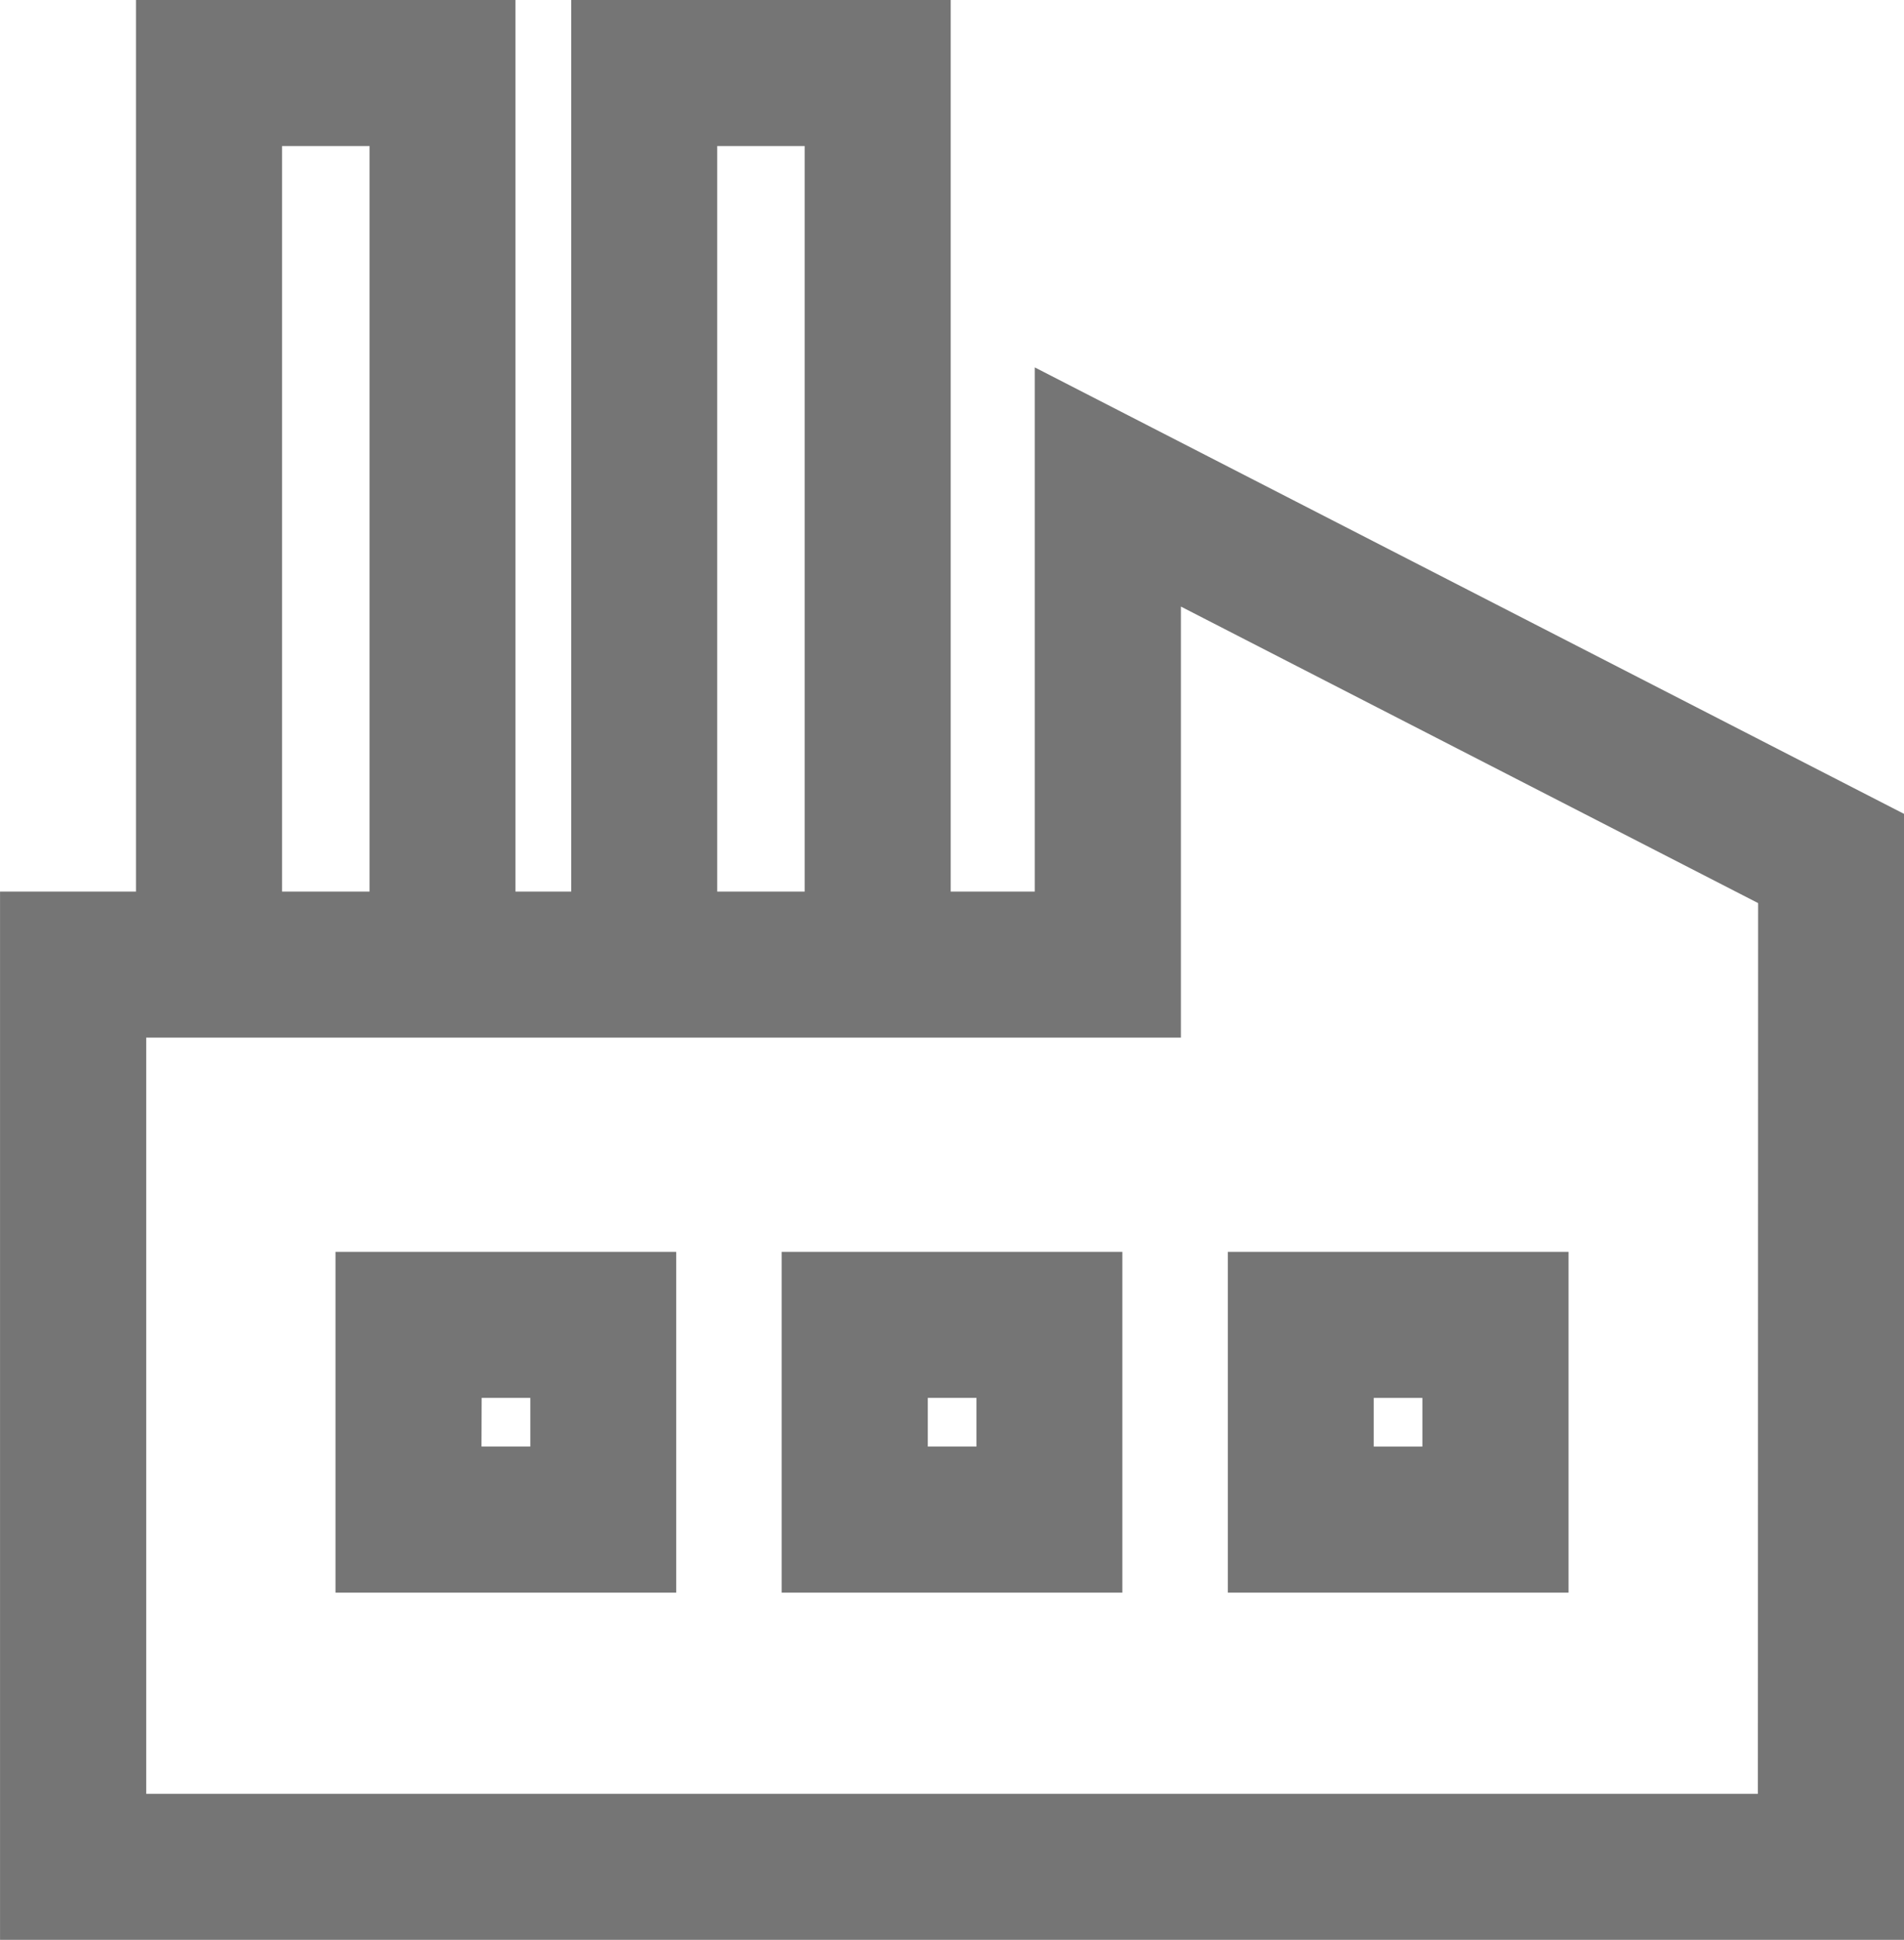
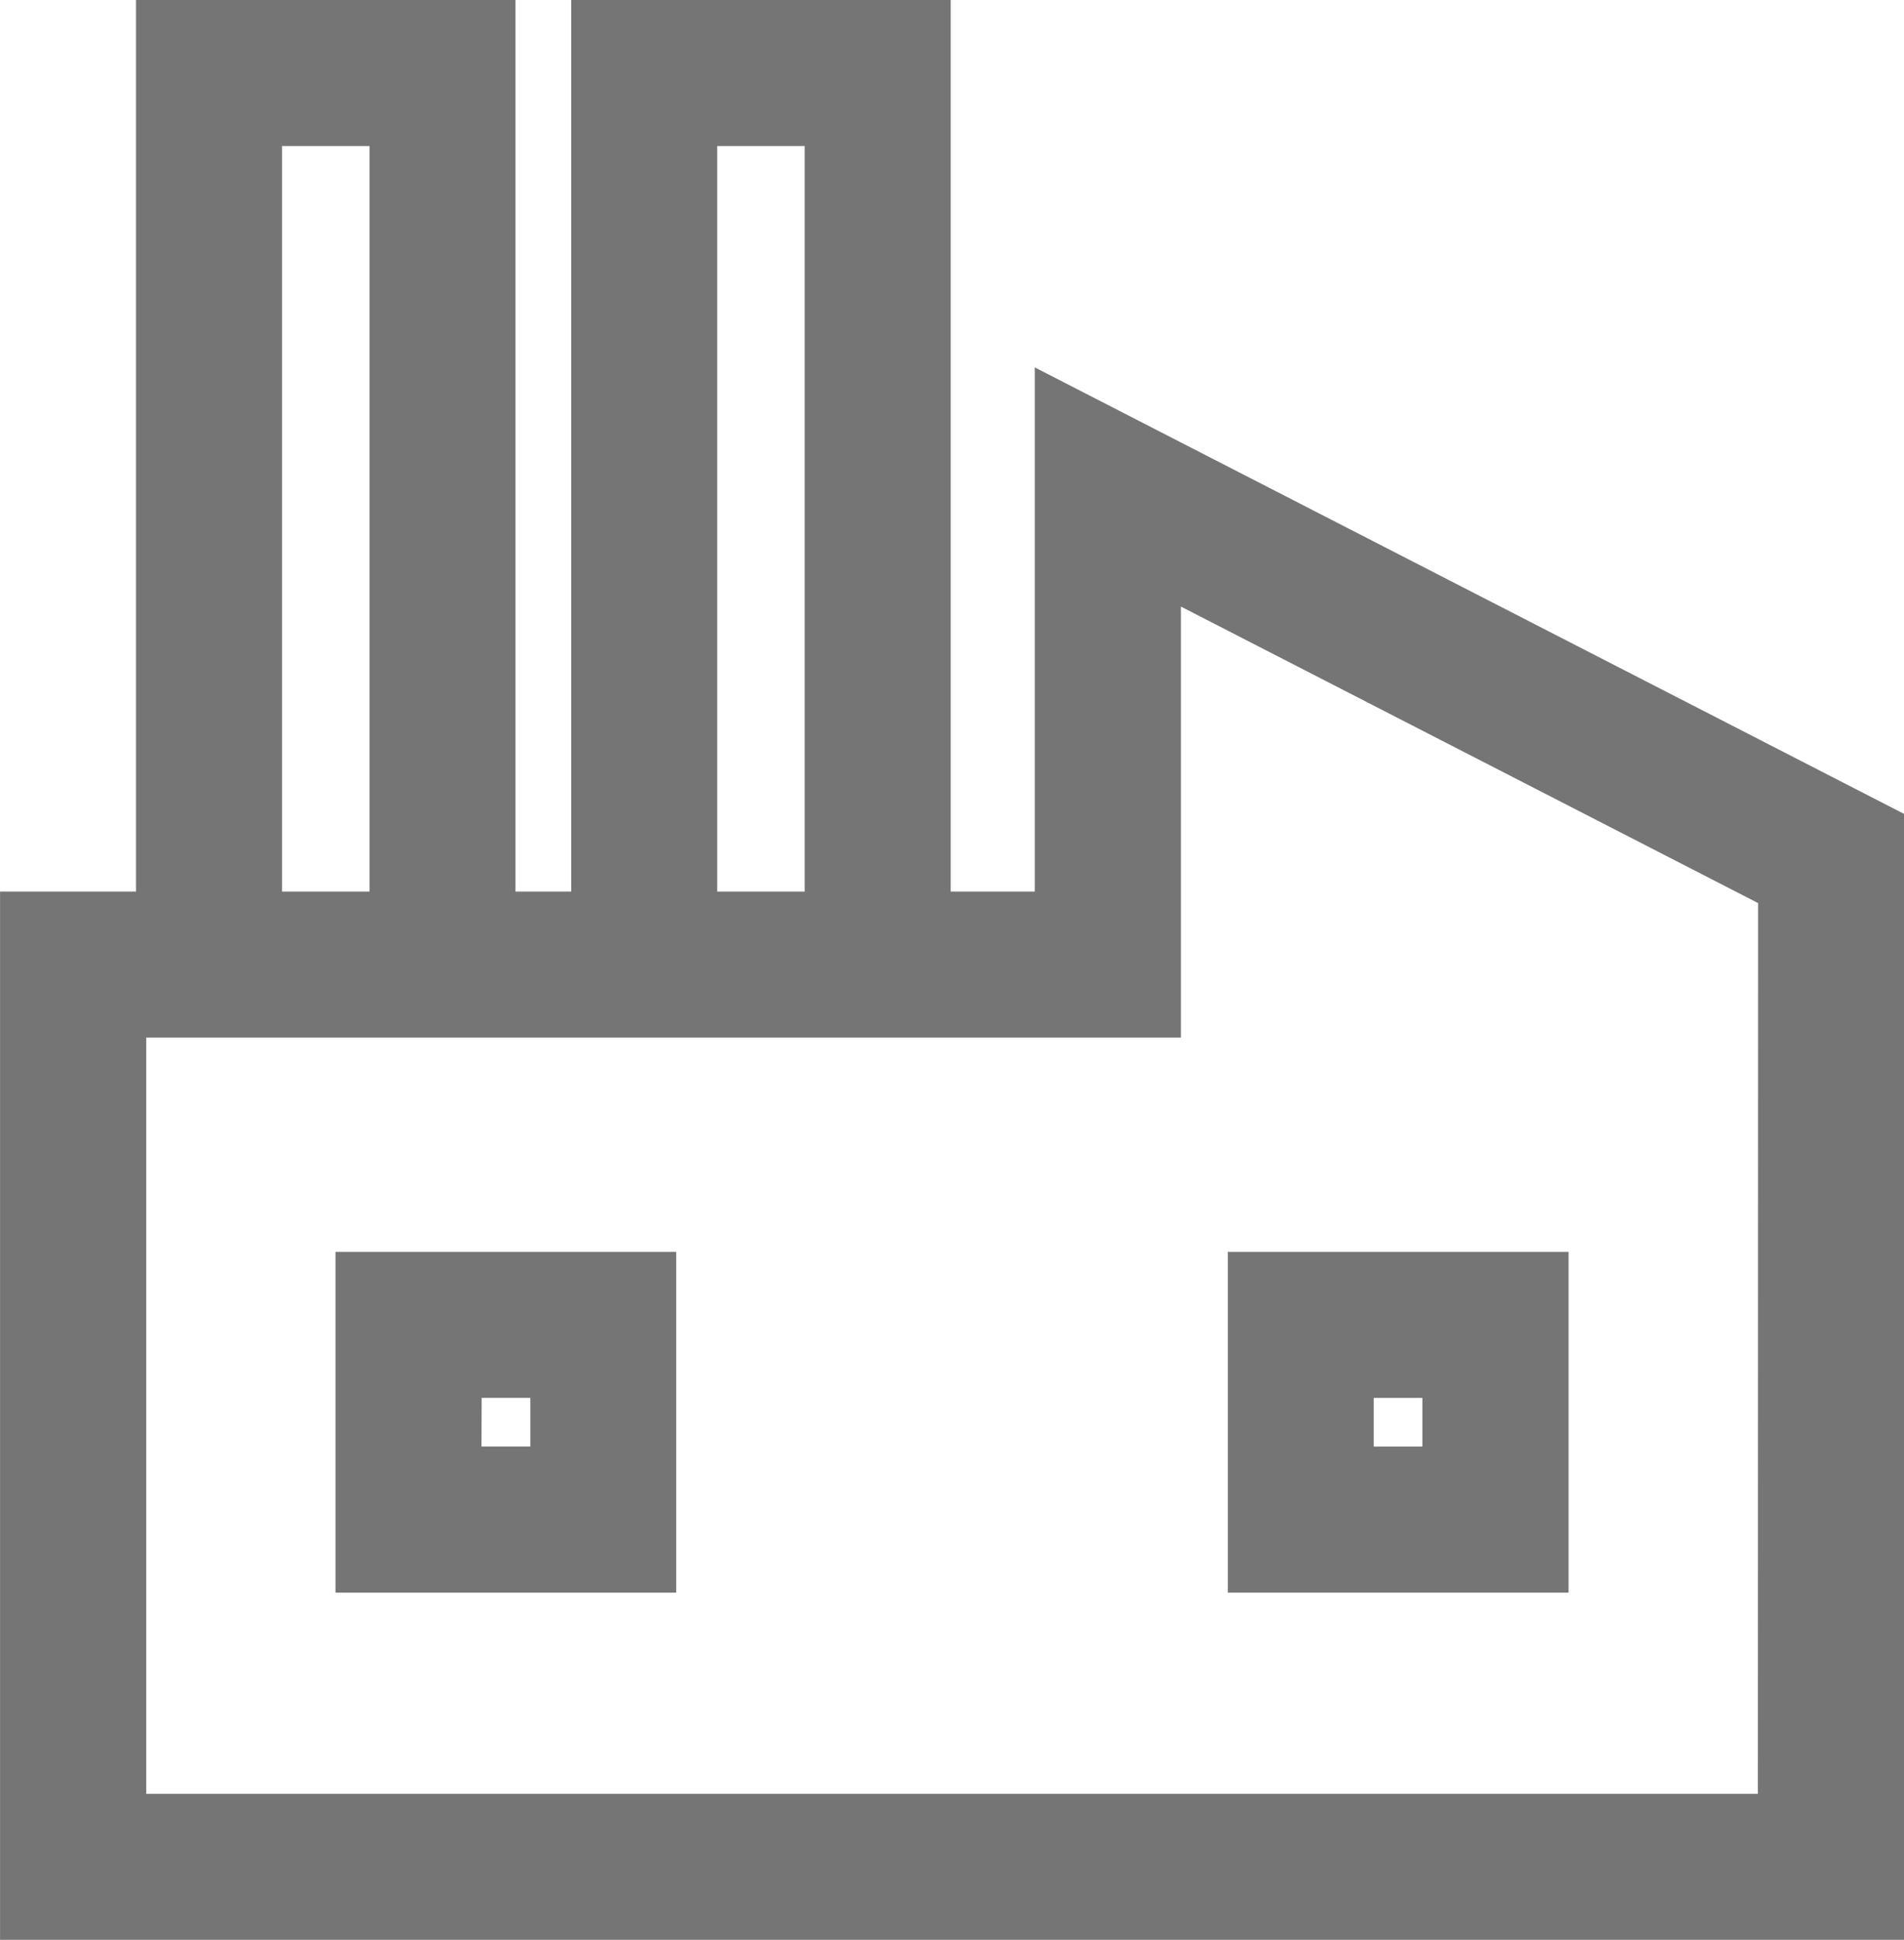
<svg xmlns="http://www.w3.org/2000/svg" width="49.5" height="50.427" viewBox="0 0 49.5 50.427">
  <g id="그룹_41" data-name="그룹 41" transform="translate(-428.599 -403.189)">
    <path id="패스_31" data-name="패스 31" d="M455.5,412.739v13.627h-2.185V403.189h-9.866v23.177H442V403.189h-9.866v23.177H428.6v27.25h49.5v-29.27Zm-8.255-5.754h2.274v19.381h-2.274Zm-11.313,0h2.274v19.381h-2.274ZM474.3,449.82H432.4V430.162h26.9V418.957l15.006,7.708Z" transform="translate(0 0)" fill="#757575" />
    <path id="패스_32" data-name="패스 32" d="M442.384,463.48h8.858v-8.858h-8.858Zm3.8-5.062h1.265v1.265H446.18Z" transform="translate(-5.063 -18.891)" fill="#757575" />
-     <path id="패스_33" data-name="패스 33" d="M460.717,463.48h8.858v-8.858h-8.858Zm3.8-5.062h1.265v1.265h-1.265Z" transform="translate(-11.797 -18.891)" fill="#757575" />
    <path id="패스_34" data-name="패스 34" d="M487.909,454.622h-8.858v8.858h8.858Zm-3.8,5.062h-1.265v-1.265h1.265Z" transform="translate(-18.531 -18.891)" fill="#757575" />
  </g>
</svg>